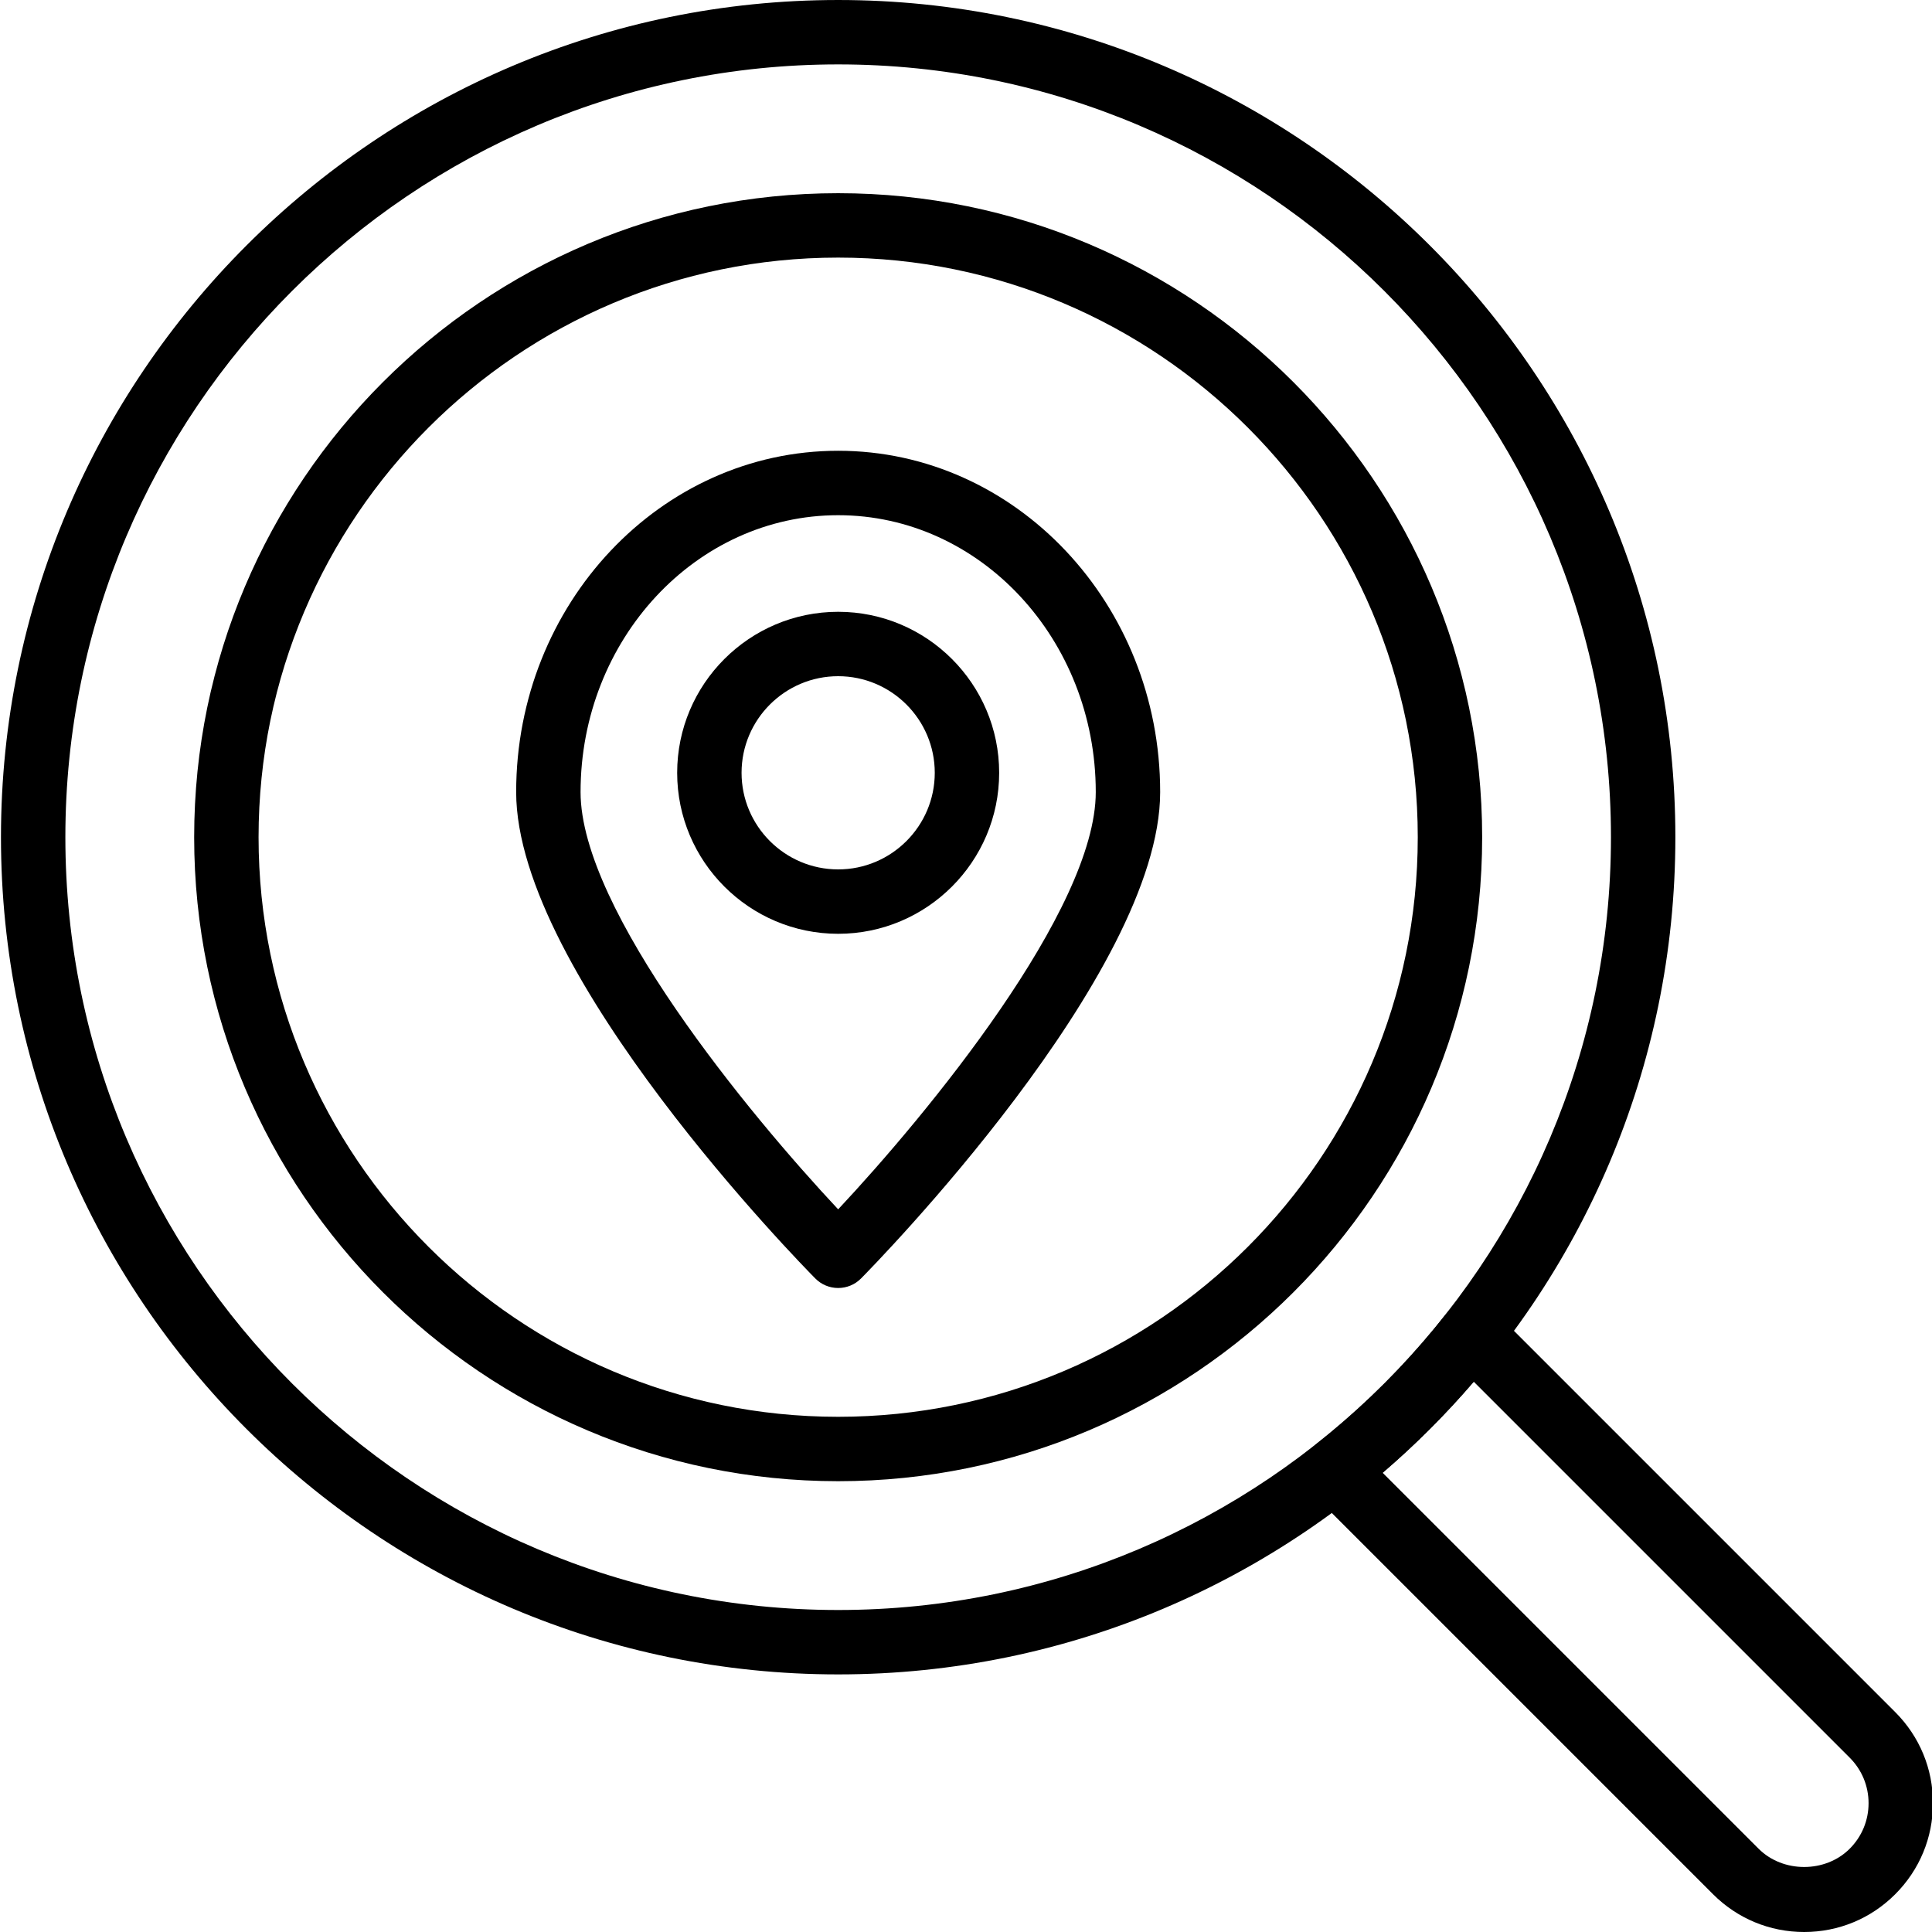
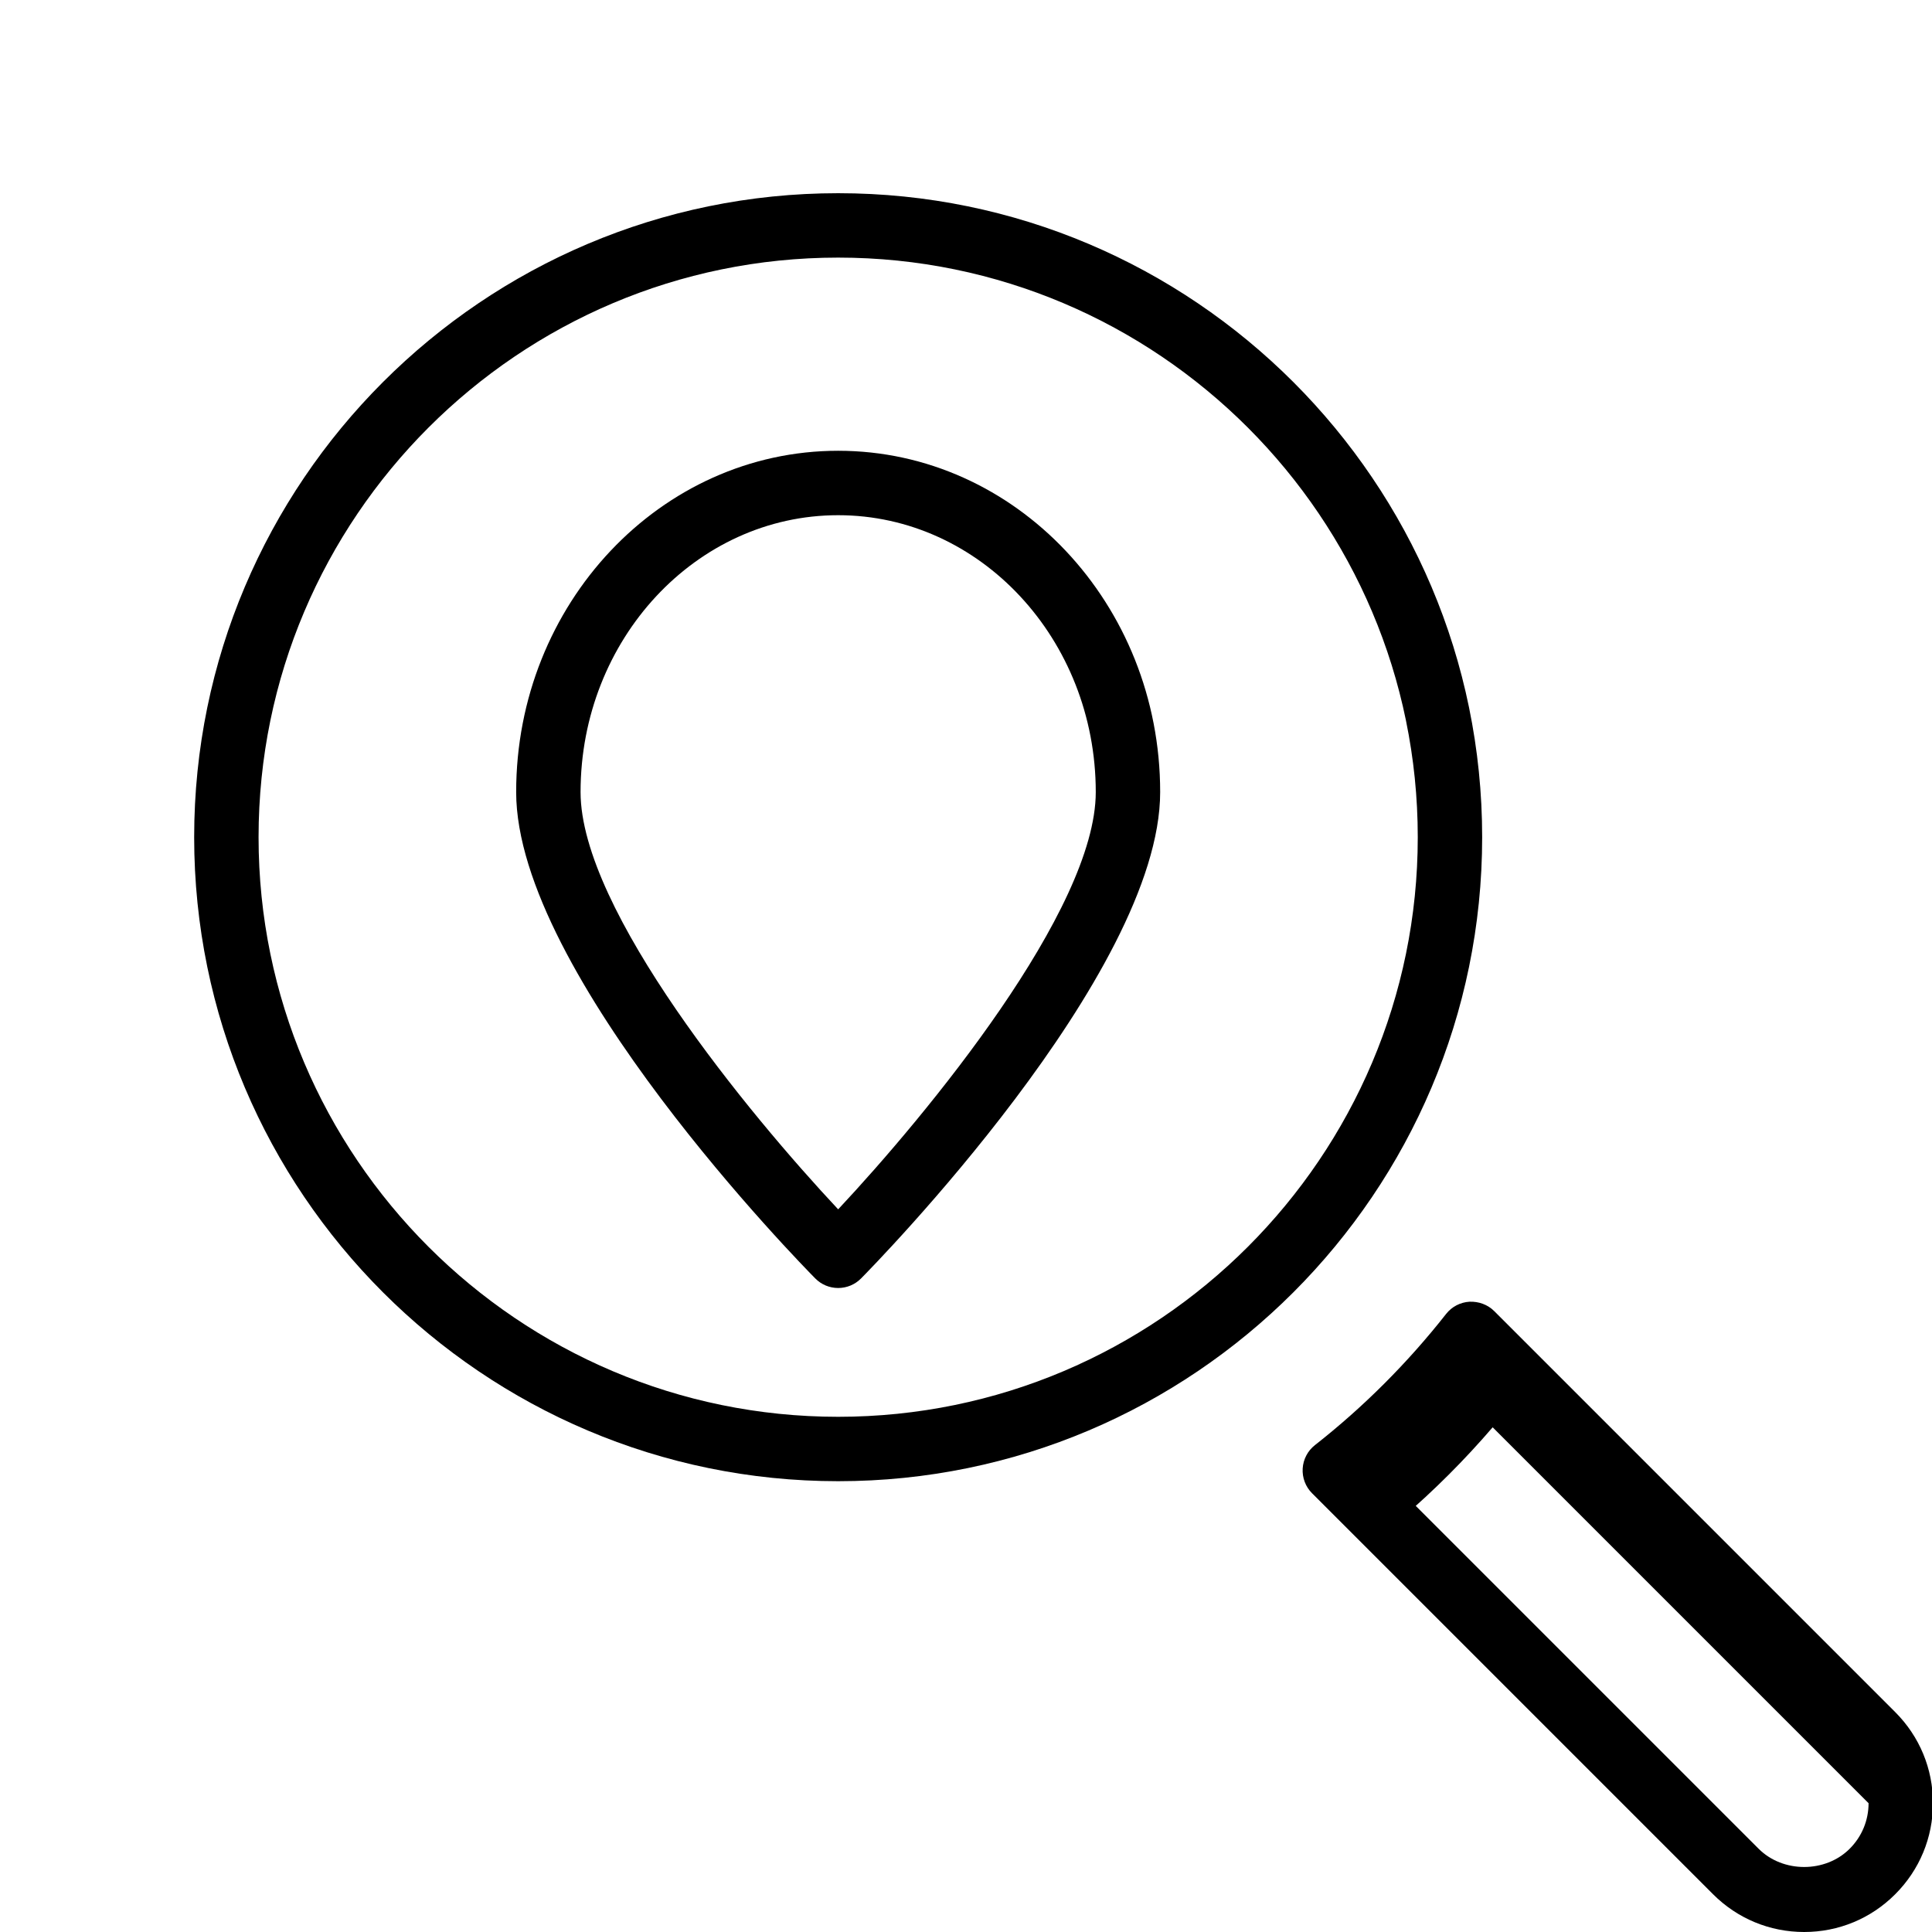
<svg xmlns="http://www.w3.org/2000/svg" width="512" viewBox="0 0 60 60" height="512" id="Layer_1">
-   <path d="m26.03 52c-14.336 0-26-11.663-26-26s11.664-26 26-26 26 11.663 26 26-11.664 26-26 26zm0-50c-13.233 0-24 10.767-24 24s10.767 24 24 24 24-10.767 24-24-10.767-24-24-24z" />
-   <path d="m56.03 60c-1.068 0-2.073-.416-2.829-1.172l-12.454-12.454c-.202-.202-.308-.481-.291-.767s.155-.55.38-.727c1.514-1.188 2.884-2.56 4.074-4.074.176-.225.441-.363.727-.38.284-.011.564.088.767.291l12.454 12.454c.756.756 1.172 1.76 1.172 2.828 0 1.069-.417 2.073-1.172 2.828-.755.757-1.76 1.173-2.828 1.173zm-13.089-14.26 11.674 11.674c.756.756 2.073.756 2.829 0 .378-.378.586-.88.586-1.414s-.208-1.036-.586-1.414l-11.674-11.674c-.87 1.013-1.816 1.959-2.829 2.828z" />
+   <path d="m56.03 60c-1.068 0-2.073-.416-2.829-1.172l-12.454-12.454c-.202-.202-.308-.481-.291-.767s.155-.55.38-.727c1.514-1.188 2.884-2.56 4.074-4.074.176-.225.441-.363.727-.38.284-.011.564.088.767.291l12.454 12.454c.756.756 1.172 1.76 1.172 2.828 0 1.069-.417 2.073-1.172 2.828-.755.757-1.76 1.173-2.828 1.173zm-13.089-14.26 11.674 11.674c.756.756 2.073.756 2.829 0 .378-.378.586-.88.586-1.414l-11.674-11.674c-.87 1.013-1.816 1.959-2.829 2.828z" />
  <path d="m26.03 46c-11.028 0-20-8.972-20-20s8.972-20 20-20 20 8.972 20 20-8.972 20-20 20zm0-38c-9.925 0-18 8.075-18 18s8.075 18 18 18 18-8.075 18-18-8.075-18-18-18z" />
-   <path d="m26.03 29c-2.757 0-5-2.243-5-5s2.243-5 5-5 5 2.243 5 5-2.243 5-5 5zm0-8c-1.654 0-3 1.346-3 3s1.346 3 3 3 3-1.346 3-3-1.346-3-3-3z" />
  <path d="m26.03 40c-.267 0-.523-.106-.711-.297-.379-.383-9.289-9.455-9.289-15.104 0-5.845 4.486-10.6 10-10.6s10 4.755 10 10.6c0 5.648-8.91 14.721-9.289 15.104-.188.191-.444.297-.711.297zm0-24c-4.411 0-8 3.857-8 8.6 0 3.665 5.245 10.018 8 12.957 2.755-2.941 8-9.296 8-12.957 0-4.743-3.589-8.6-8-8.6z" />
</svg>